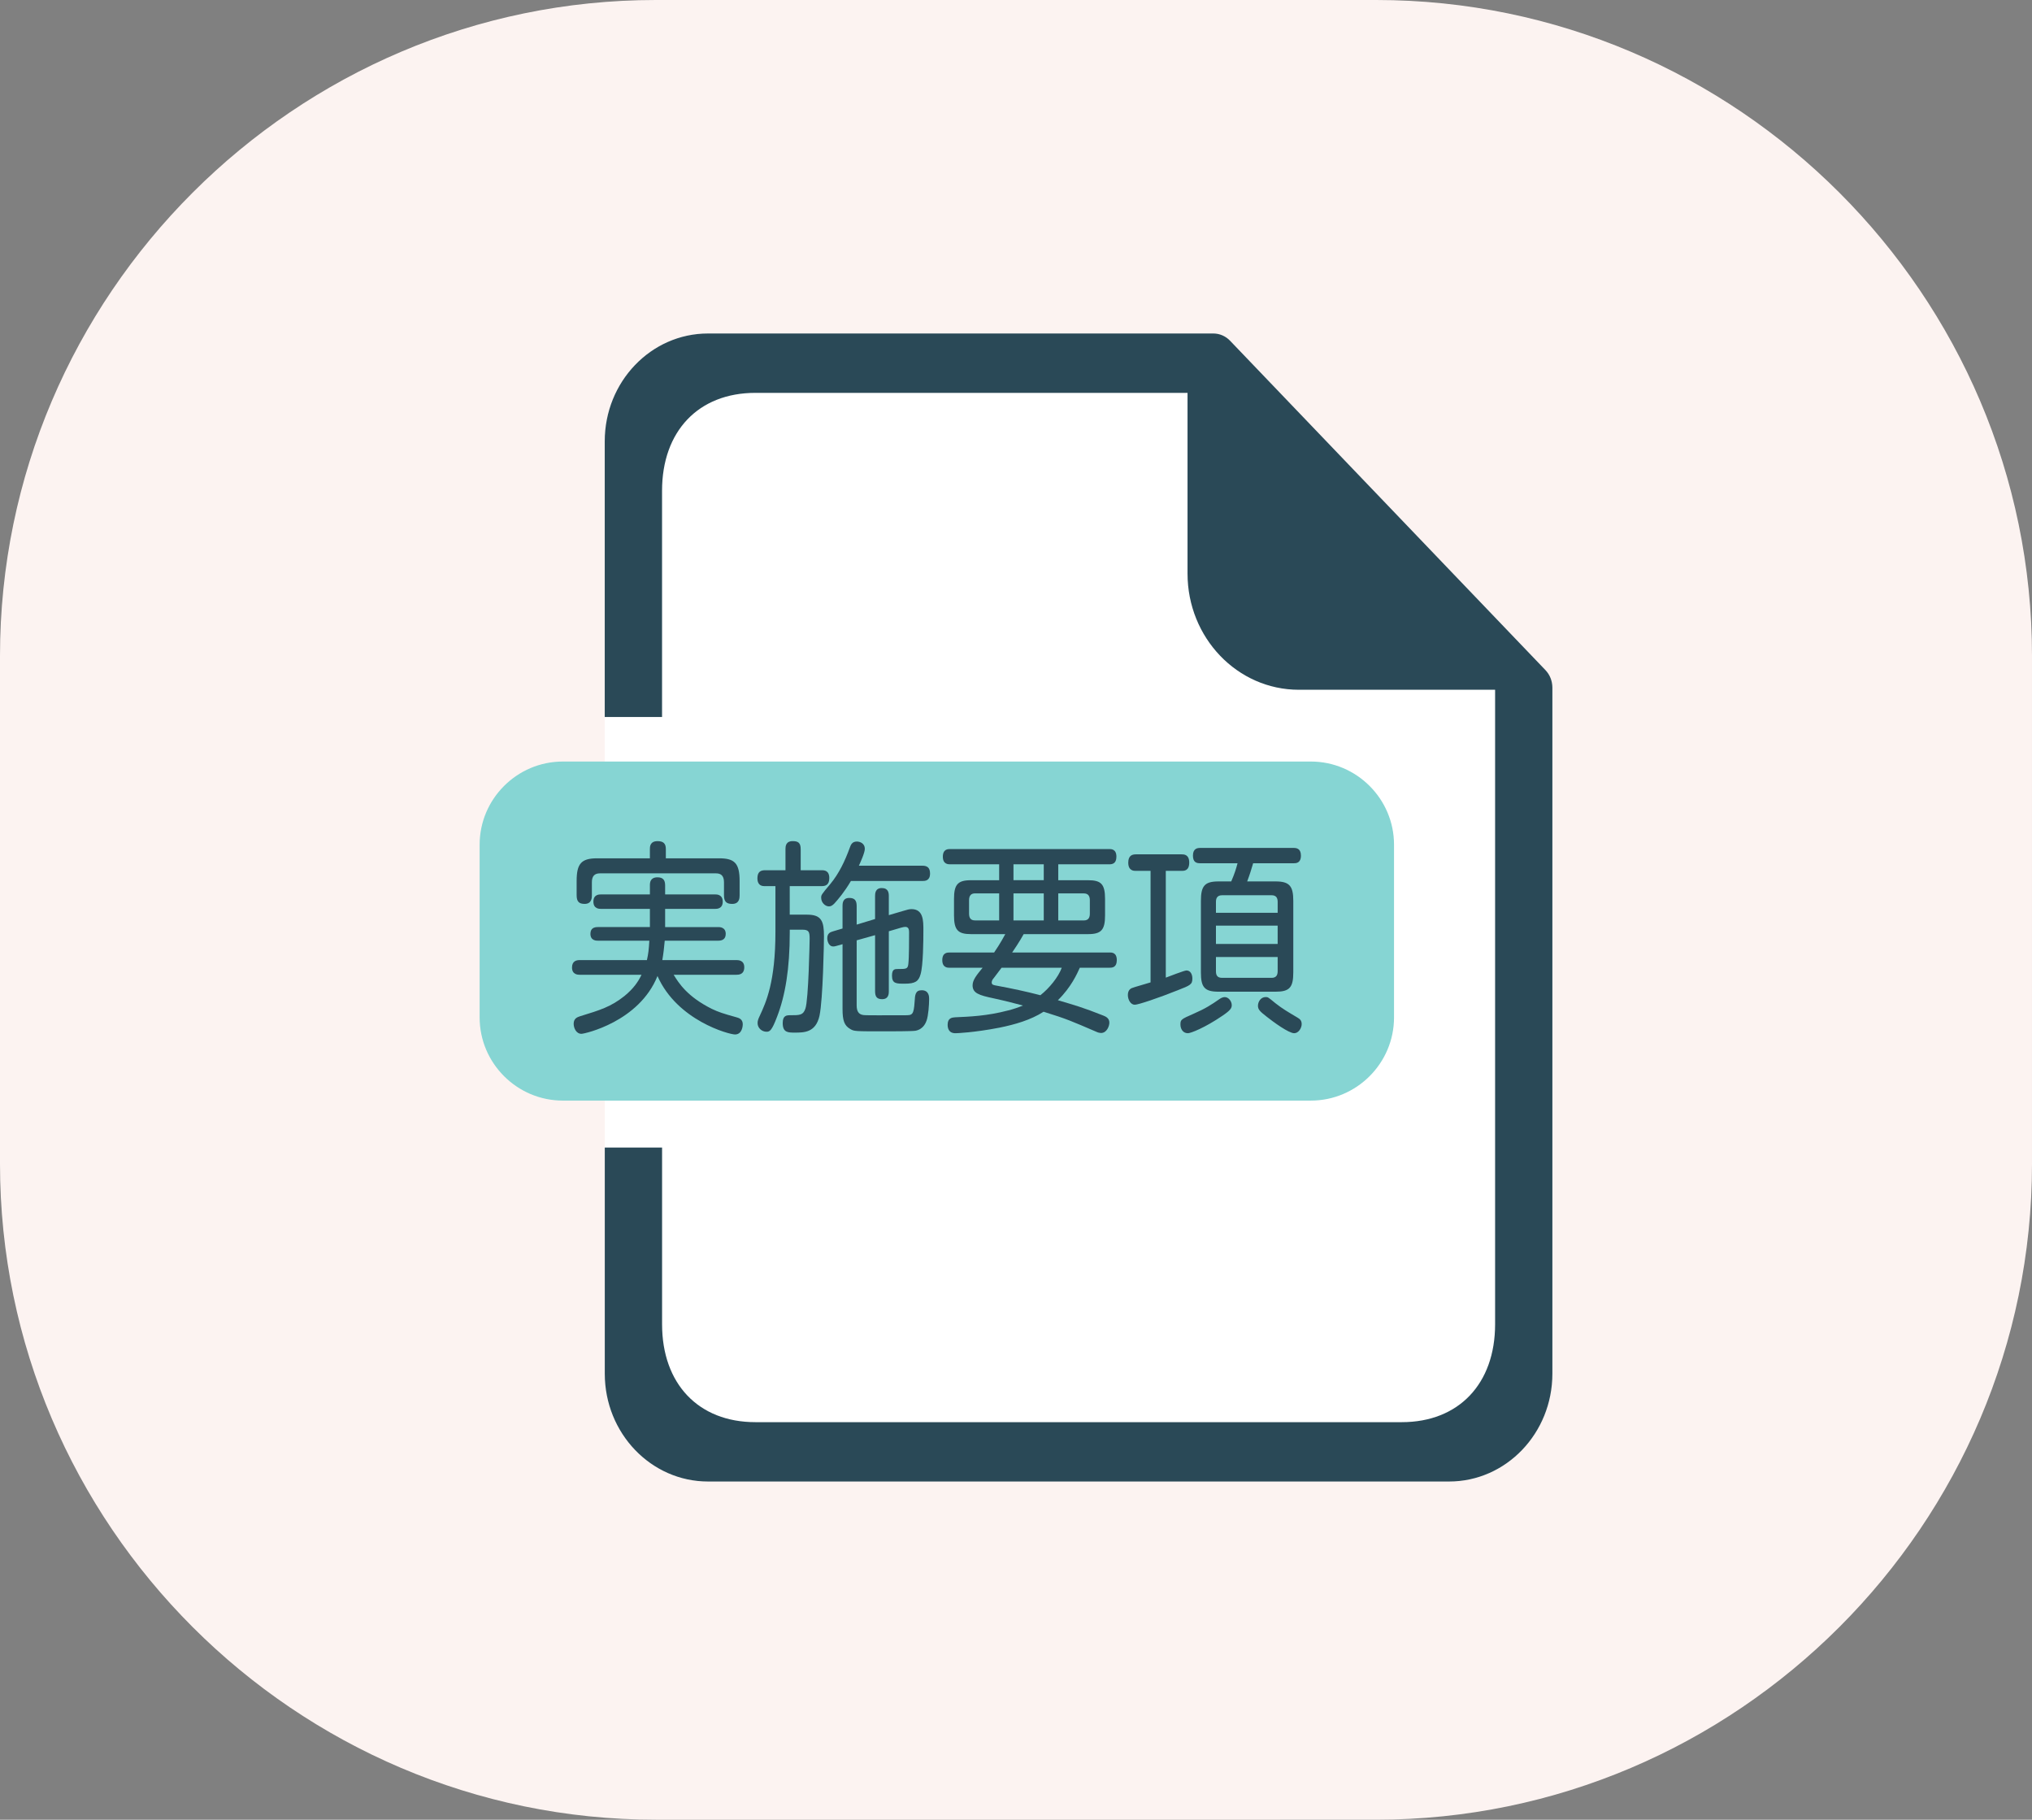
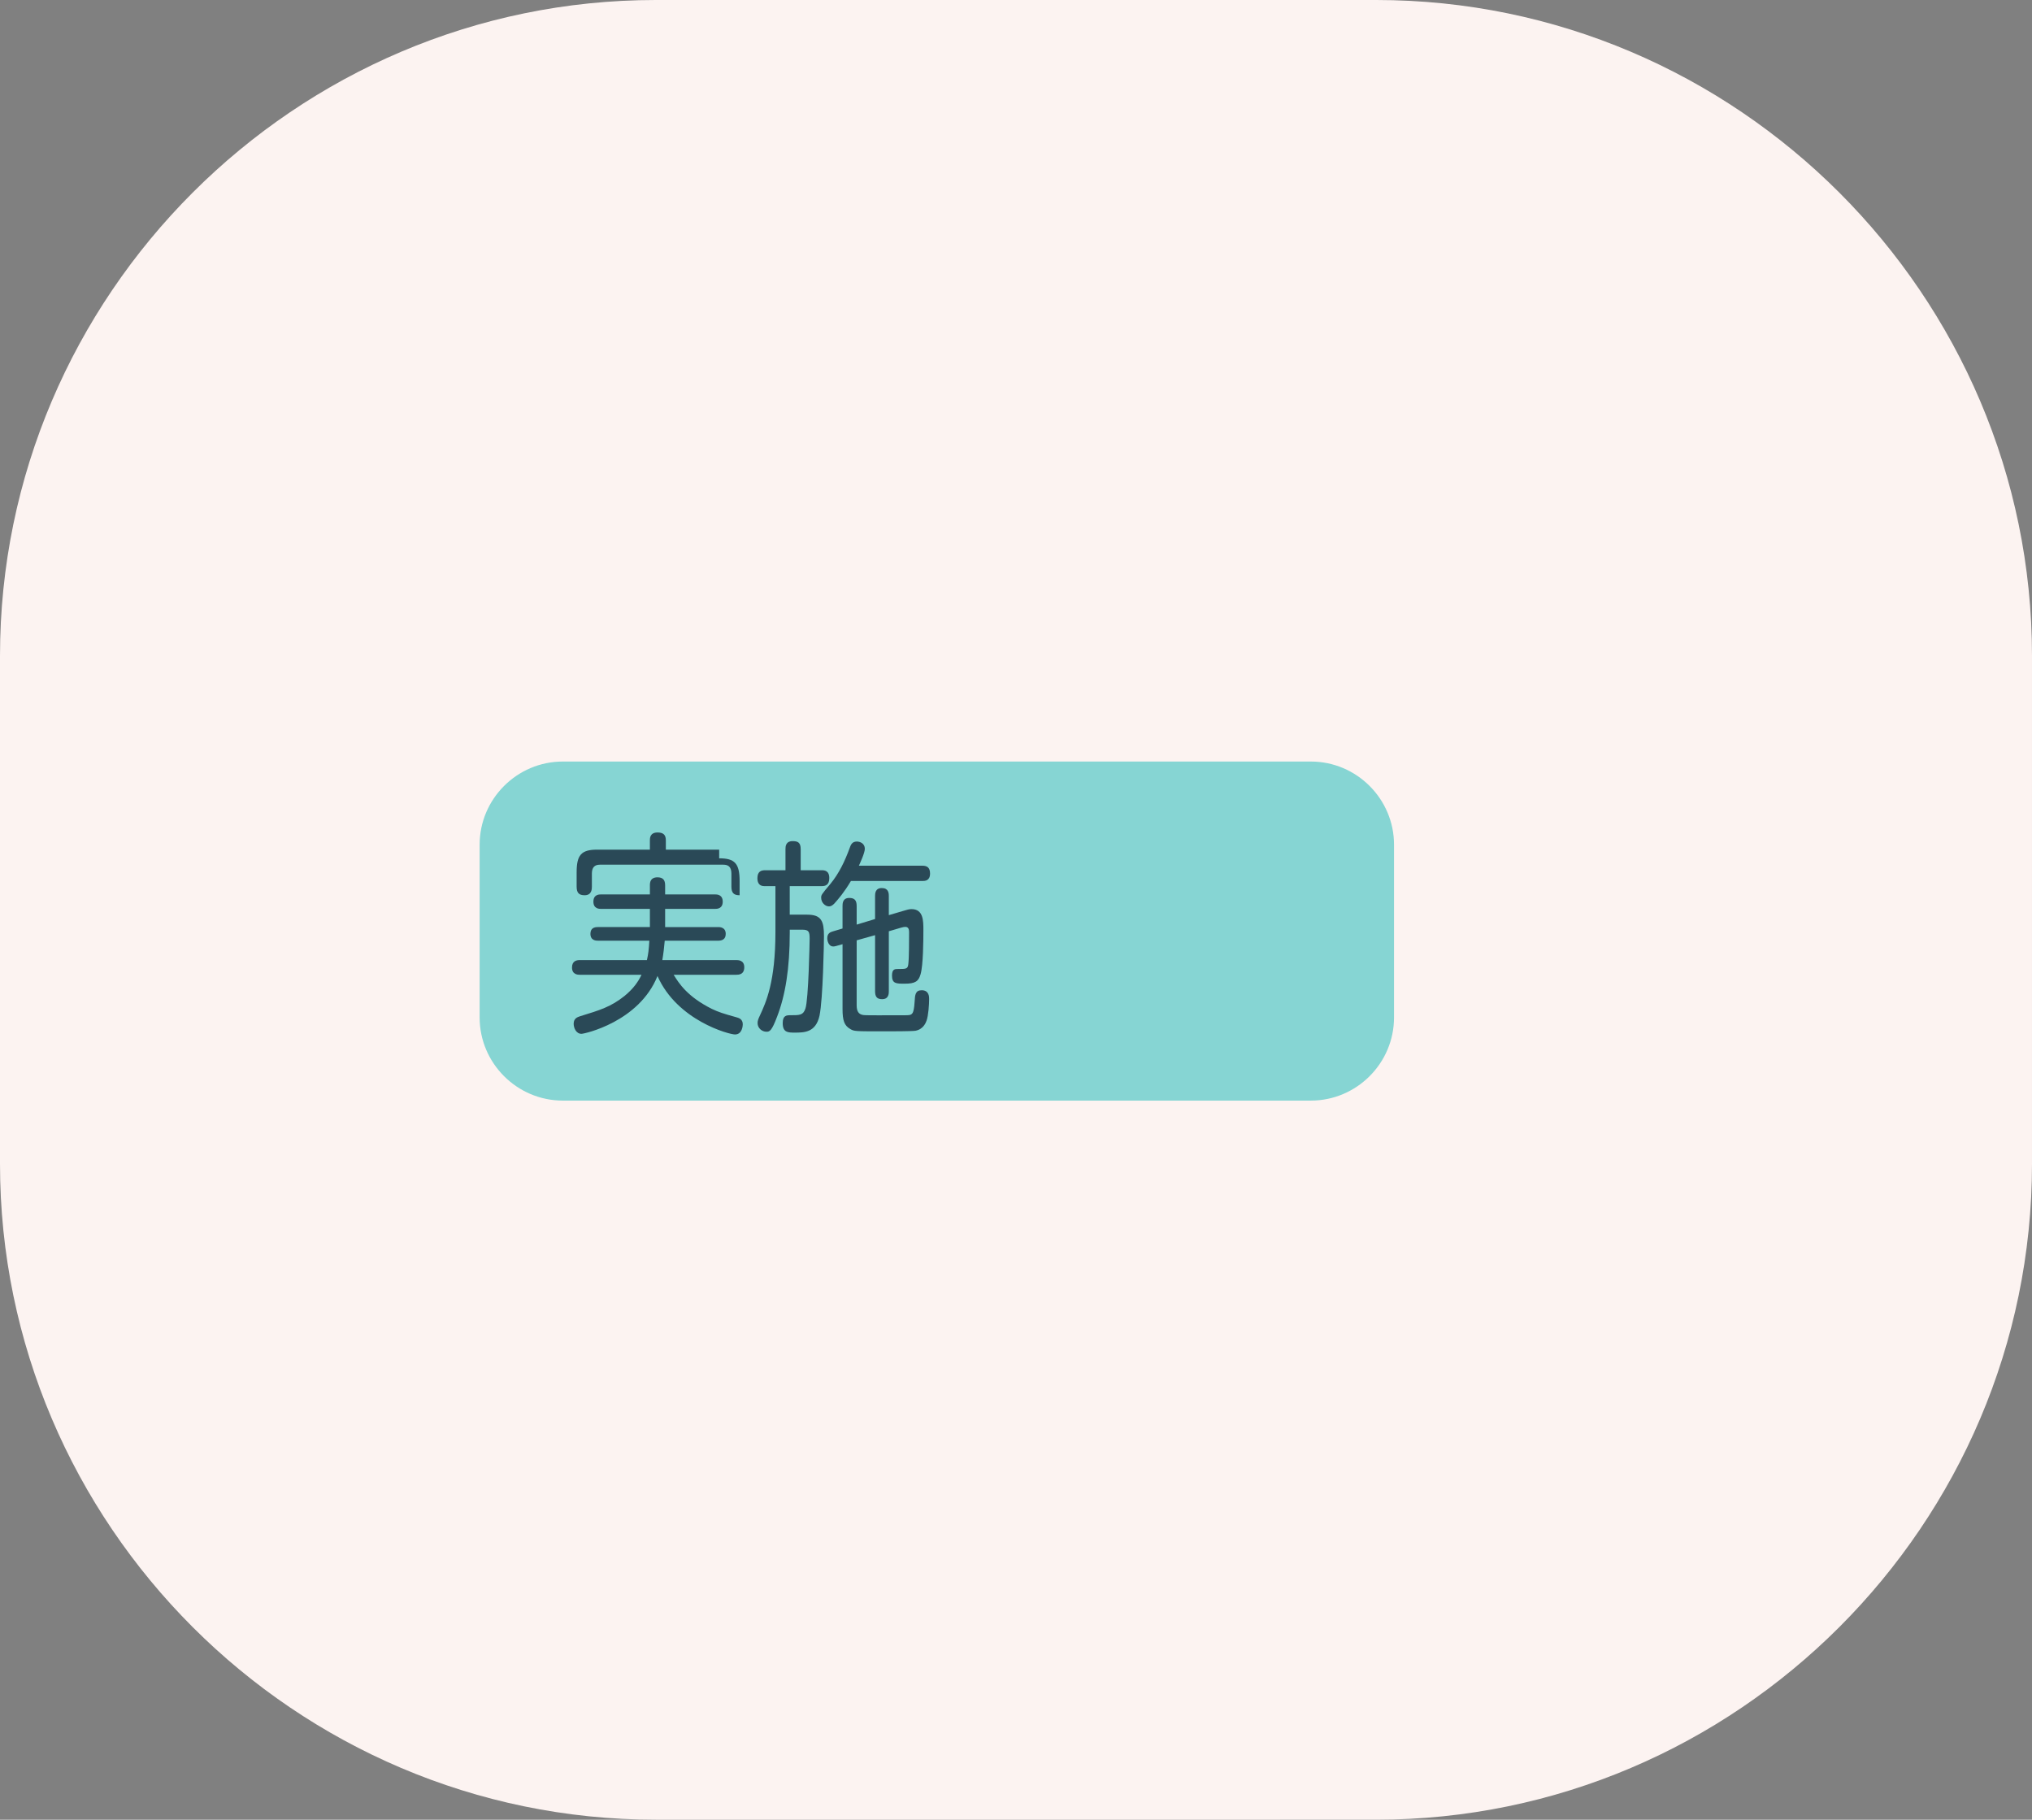
<svg xmlns="http://www.w3.org/2000/svg" version="1.1" id="レイヤー_1" x="0px" y="0px" width="220px" height="197px" viewBox="0 0 220 197" enable-background="new 0 0 220 197" xml:space="preserve">
  <rect x="0" y="0" width="220" height="197" fill="#808080" stroke="none" />
  <path fill="#FCF3F1" d="M220,126c0,39.05-31.95,71-71,71H71c-39.05,0-71-31.95-71-71V71C0,31.95,31.95,0,71,0h78  c39.05,0,71,31.95,71,71V126z" />
-   <path fill="#FFFFFF" d="M65.477,124.232v24.484c0,6.445,5.006,11.674,11.18,11.674h80.235c6.17,0,11.18-5.229,11.18-11.674V74.434  c0-0.709-0.27-1.389-0.75-1.892l-34.145-35.654c-0.479-0.504-1.131-0.785-1.814-0.785H76.654c-6.174,0-11.18,5.227-11.18,11.672  v29.848L65.477,124.232z" />
  <path fill="#86D5D3" d="M150.928,110.15c0,4.951-4.05,9-9,9H60.929c-4.948,0-9-4.049-9-9V91.444c0-4.951,4.052-9,9-9h80.999  c4.95,0,9,4.049,9,9V110.15z" />
-   <path fill="#2A4957" d="M167.32,72.542l-34.143-35.654c-0.48-0.504-1.132-0.785-1.816-0.785H76.654  c-6.174,0-11.18,5.227-11.18,11.672v29.848h6.205v-24.49c0-6.447,3.932-10.602,10.104-10.602h46.789v19.562  c0,6.949,5.392,12.58,12.048,12.58h21.252v68.688c0,6.445-3.938,10.601-10.106,10.601h-69.98c-6.172,0-10.104-4.153-10.104-10.601  V124.23h-6.204v24.485c0,6.445,5.006,11.673,11.18,11.673h80.235c6.17,0,11.18-5.228,11.18-11.673V74.434  C168.07,73.725,167.803,73.045,167.32,72.542z" />
  <g>
-     <path fill="#2A4957" d="M79.736,103.939c0.181,0,0.845,0,0.845,0.778c0,0.81-0.646,0.81-0.845,0.81h-6.801   c0.562,0.921,1.488,2.373,4.125,3.69c0.742,0.353,1.228,0.511,2.676,0.914c0.24,0.07,0.683,0.183,0.683,0.763   c0,0.151-0.062,1.097-0.843,1.097c-0.627,0-6.26-1.5-8.391-6.328c-1.994,4.963-7.908,6.258-8.229,6.258   c-0.586,0-0.847-0.646-0.847-1.09c0-0.586,0.422-0.722,0.685-0.81c2.194-0.674,3.342-1.024,4.81-2.19   c0.985-0.81,1.489-1.541,1.852-2.304h-6.7c-0.162,0-0.826,0-0.826-0.784c0-0.716,0.502-0.804,0.826-0.804h7.283   c0.159-0.69,0.202-1.119,0.264-2.101h-5.575c-0.16,0-0.804,0-0.804-0.737c0-0.627,0.422-0.737,0.804-0.737h5.635v-1.969H65.07   c-0.181,0-0.824,0-0.824-0.781c0-0.785,0.623-0.785,0.824-0.785h5.293v-0.982c0-0.312,0.041-0.869,0.826-0.869   c0.602,0,0.823,0.311,0.823,0.869v0.982h5.412c0.181,0,0.824,0,0.824,0.785c0,0.781-0.646,0.781-0.824,0.781h-5.412v1.969h5.754   c0.142,0,0.806,0,0.806,0.737c0,0.578-0.383,0.737-0.806,0.737H71.97c-0.062,0.693-0.144,1.433-0.262,2.101H79.736z M77.863,92.92   c1.67,0,2.213,0.535,2.213,2.457v1.541c0,0.293-0.018,0.938-0.803,0.938c-0.625,0-0.889-0.242-0.889-0.938v-1.406   c0-0.781-0.398-0.963-0.863-0.963H64.945c-0.584,0-0.864,0.312-0.864,0.963v1.406c0,0.246,0,0.938-0.783,0.938   c-0.623,0-0.867-0.266-0.867-0.938v-1.541c0-1.857,0.482-2.457,2.216-2.457h5.715v-1.008c0-0.223,0-0.85,0.826-0.85   c0.621,0,0.901,0.246,0.901,0.85v1.008H77.863z" />
+     <path fill="#2A4957" d="M79.736,103.939c0.181,0,0.845,0,0.845,0.778c0,0.81-0.646,0.81-0.845,0.81h-6.801   c0.562,0.921,1.488,2.373,4.125,3.69c0.742,0.353,1.228,0.511,2.676,0.914c0.24,0.07,0.683,0.183,0.683,0.763   c0,0.151-0.062,1.097-0.843,1.097c-0.627,0-6.26-1.5-8.391-6.328c-1.994,4.963-7.908,6.258-8.229,6.258   c-0.586,0-0.847-0.646-0.847-1.09c0-0.586,0.422-0.722,0.685-0.81c2.194-0.674,3.342-1.024,4.81-2.19   c0.985-0.81,1.489-1.541,1.852-2.304h-6.7c-0.162,0-0.826,0-0.826-0.784c0-0.716,0.502-0.804,0.826-0.804h7.283   c0.159-0.69,0.202-1.119,0.264-2.101h-5.575c-0.16,0-0.804,0-0.804-0.737c0-0.627,0.422-0.737,0.804-0.737h5.635v-1.969H65.07   c-0.181,0-0.824,0-0.824-0.781c0-0.785,0.623-0.785,0.824-0.785h5.293v-0.982c0-0.312,0.041-0.869,0.826-0.869   c0.602,0,0.823,0.311,0.823,0.869v0.982h5.412c0.181,0,0.824,0,0.824,0.785c0,0.781-0.646,0.781-0.824,0.781h-5.412v1.969h5.754   c0.142,0,0.806,0,0.806,0.737c0,0.578-0.383,0.737-0.806,0.737H71.97c-0.062,0.693-0.144,1.433-0.262,2.101H79.736z M77.863,92.92   c1.67,0,2.213,0.535,2.213,2.457v1.541c-0.625,0-0.889-0.242-0.889-0.938v-1.406   c0-0.781-0.398-0.963-0.863-0.963H64.945c-0.584,0-0.864,0.312-0.864,0.963v1.406c0,0.246,0,0.938-0.783,0.938   c-0.623,0-0.867-0.266-0.867-0.938v-1.541c0-1.857,0.482-2.457,2.216-2.457h5.715v-1.008c0-0.223,0-0.85,0.826-0.85   c0.621,0,0.901,0.246,0.901,0.85v1.008H77.863z" />
    <path fill="#2A4957" d="M87.398,99.021c1.547,0,1.811,0.715,1.811,2.326c0,0.668-0.102,6.793-0.482,8.608   c-0.402,1.834-1.672,1.834-2.676,1.834c-0.725,0-1.309,0-1.309-1.031c0-0.85,0.441-0.85,0.844-0.85c1.006,0,1.371,0,1.613-0.716   c0.34-0.938,0.459-7.334,0.459-7.557c0-0.761-0.08-0.988-0.803-0.988h-1.349v0.293c0,3.935-0.483,6.822-1.369,9.119   c-0.584,1.547-0.805,1.636-1.146,1.636c-0.504,0-0.969-0.398-0.969-0.938c0-0.244,0.082-0.469,0.244-0.803   c0.684-1.479,1.688-3.668,1.688-9.062v-4.961h-1.207c-0.481,0-0.744-0.289-0.744-0.85c0-0.734,0.401-0.869,0.823-0.869h2.216   v-2.279c0-0.291,0.019-0.873,0.782-0.873c0.582,0,0.865,0.176,0.865,0.873v2.279h2.275c0.281,0,0.822,0.023,0.822,0.85   c0,0.781-0.463,0.869-0.822,0.869h-3.461v3.086h1.893v0.004H87.398z M92.126,95.377c-0.726,1.229-1.39,1.99-1.791,2.436   c-0.224,0.225-0.384,0.312-0.584,0.312c-0.404,0-0.845-0.4-0.845-0.938c0-0.289,0.019-0.336,0.984-1.477   c0.947-1.139,1.59-2.502,2.113-3.934c0.102-0.291,0.242-0.672,0.764-0.672c0.342,0,0.865,0.203,0.865,0.783   c0,0.447-0.502,1.521-0.643,1.834h6.879c0.482,0,0.826,0.178,0.826,0.85c0,0.781-0.543,0.805-0.826,0.805L92.126,95.377   L92.126,95.377z M92.749,108.838c0,0.627,0.2,0.979,0.726,1.049c0.241,0.047,2.979,0.023,3.479,0.023h1.006   c0.806,0,0.967,0,1.065-1.477c0.039-0.738,0.082-1.23,0.765-1.23c0.805,0,0.805,0.715,0.805,0.938c0,0.609-0.079,1.793-0.278,2.352   c-0.082,0.223-0.345,0.938-1.207,1.096c-0.402,0.062-2.656,0.062-3.281,0.062c-3.301,0-3.34,0-3.762-0.244   c-0.664-0.375-0.847-0.938-0.847-2.17v-7.02l-0.704,0.199c-0.16,0.047-0.242,0.047-0.302,0.047c-0.504,0-0.646-0.602-0.646-0.893   c0-0.492,0.281-0.65,0.604-0.738l1.047-0.312v-2.438c0-0.246,0-0.871,0.726-0.871c0.543,0,0.805,0.223,0.805,0.871v2.016   l1.992-0.605v-2.48c0-0.246,0-0.873,0.723-0.873c0.725,0,0.766,0.535,0.766,0.873v2.06l1.531-0.451   c0.461-0.135,0.662-0.201,0.924-0.201c1.287,0,1.287,1.254,1.287,2.281c0,1.143-0.02,3.799-0.303,4.766   c-0.221,0.779-0.582,1.025-1.73,1.025c-0.904,0-1.365,0-1.365-0.873c0-0.715,0.32-0.715,0.621-0.715c0.927,0,1.088,0,1.148-0.557   c0.08-0.67,0.08-2.574,0.08-3.4c0-0.246-0.02-0.604-0.404-0.604c-0.119,0-0.24,0.023-0.481,0.089l-1.308,0.385v6.479   c0,0.246,0,0.873-0.723,0.873c-0.566,0-0.766-0.264-0.766-0.873v-6.057l-1.992,0.559L92.749,108.838L92.749,108.838z" />
-     <path fill="#2A4957" d="M120.128,103.114c0.242,0,0.785,0,0.785,0.825c0,0.778-0.466,0.826-0.785,0.826h-3.219   c-0.283,0.627-0.929,2.104-2.375,3.517c1.793,0.532,2.694,0.778,4.891,1.651c0.281,0.11,0.683,0.286,0.683,0.778   c0,0.381-0.281,1.119-0.901,1.119c-0.123,0-0.326-0.041-0.464-0.111c-2.76-1.184-3.182-1.389-5.758-2.19   c-1.387,0.896-3.098,1.384-4.769,1.724c-2.776,0.539-4.646,0.604-4.769,0.604c-0.784,0-0.848-0.627-0.848-0.92   c0-0.756,0.504-0.779,0.807-0.805c1.527-0.068,3.439-0.135,5.716-0.736c0.543-0.129,1.204-0.357,1.629-0.539   c-0.664-0.176-1.933-0.51-3.179-0.779c-1.59-0.334-2.272-0.562-2.272-1.406c0-0.562,0.401-1.072,1.084-1.904h-3.58   c-0.202,0-0.784,0-0.784-0.826c0-0.824,0.563-0.824,0.784-0.824h4.828c0.728-1.074,1.047-1.701,1.209-1.99h-3.726   c-1.405,0-1.827-0.449-1.827-2.033v-1.77c0-1.562,0.399-2.033,1.827-2.033h3.062v-1.723h-5.312c-0.201,0-0.785,0-0.785-0.826   c0-0.826,0.564-0.826,0.785-0.826h17.225c0.221,0,0.781,0,0.781,0.826c0,0.781-0.482,0.826-0.781,0.826h-5.515v1.723h3.235   c1.41,0,1.832,0.424,1.832,2.033v1.77c0,1.562-0.401,2.033-1.832,2.033h-6.979c-0.443,0.811-1.066,1.723-1.246,1.99h10.542V103.114   z M108.177,99.646v-2.929h-2.616c-0.384,0-0.644,0.199-0.644,0.736v1.453c0,0.491,0.198,0.737,0.644,0.737h2.616V99.646z    M108.438,104.766c-0.142,0.184-0.785,1.031-0.845,1.119c-0.104,0.111-0.224,0.293-0.224,0.469c0,0.271,0.203,0.293,0.564,0.357   c1.59,0.293,3.158,0.627,4.708,1.031c0.967-0.762,1.95-1.969,2.313-2.977H108.438L108.438,104.766z M113.005,95.288v-1.723h-3.278   v1.723H113.005z M109.727,96.719v2.928h3.278v-2.928H109.727z M114.575,99.646h2.774c0.522,0,0.646-0.356,0.646-0.737v-1.453   c0-0.422-0.162-0.736-0.646-0.736h-2.774V99.646z" />
-     <path fill="#2A4957" d="M124.568,94.28h-1.592c-0.222,0-0.822,0-0.822-0.896c0-0.826,0.505-0.893,0.845-0.893h4.931   c0.241,0,0.825,0,0.825,0.893c0,0.896-0.563,0.896-0.808,0.896h-1.729v11.559c0.344-0.129,2.016-0.778,2.233-0.778   c0.442,0,0.644,0.422,0.644,0.873c0,0.646-0.222,0.737-1.589,1.271c-2.073,0.832-4.266,1.568-4.646,1.568   c-0.444,0-0.748-0.539-0.748-1.055c0-0.223,0.062-0.58,0.402-0.738c0.241-0.109,1.729-0.516,2.055-0.627V94.28H124.568z    M133.359,108.814c0,0.312-0.123,0.558-1.024,1.16c-1.91,1.301-3.418,1.881-3.722,1.881c-0.561,0-0.809-0.491-0.809-0.942   c0-0.533,0.082-0.58,1.411-1.16c1.324-0.58,1.931-0.979,2.837-1.61c0.182-0.129,0.401-0.199,0.543-0.199   C133.02,107.941,133.359,108.411,133.359,108.814z M133.303,95.422c0.381-0.873,0.541-1.43,0.682-1.967h-4.043   c-0.383,0-0.785-0.09-0.785-0.828c0-0.783,0.502-0.83,0.785-0.83h10.123c0.279,0,0.783,0.047,0.783,0.83   c0,0.828-0.543,0.828-0.783,0.828h-4.39c-0.198,0.668-0.358,1.205-0.646,1.967h3.078c1.511,0,1.914,0.512,1.914,2.104v7.756   c0,1.635-0.422,2.079-1.914,2.079h-6.176c-1.527,0-1.912-0.491-1.912-2.079v-7.756c0-1.635,0.422-2.104,1.912-2.104H133.303z    M131.648,98.821h6.682v-1.188c0-0.422-0.158-0.715-0.662-0.715h-5.352c-0.586,0-0.668,0.402-0.668,0.715V98.821L131.648,98.821z    M138.329,100.206h-6.681v1.987h6.681V100.206z M131.648,103.605v1.541c0,0.403,0.123,0.715,0.668,0.715h5.352   c0.463,0,0.662-0.245,0.662-0.715v-1.541H131.648z M138.089,108.609c0.769,0.608,1.39,0.961,2.375,1.548   c0.263,0.157,0.466,0.311,0.466,0.715c0,0.428-0.345,0.983-0.808,0.983c-0.604,0-2.272-1.229-2.959-1.771   c-0.804-0.621-0.966-0.819-0.966-1.207c0-0.397,0.281-0.938,0.845-0.938C137.284,107.941,137.305,107.965,138.089,108.609z" />
  </g>
</svg>